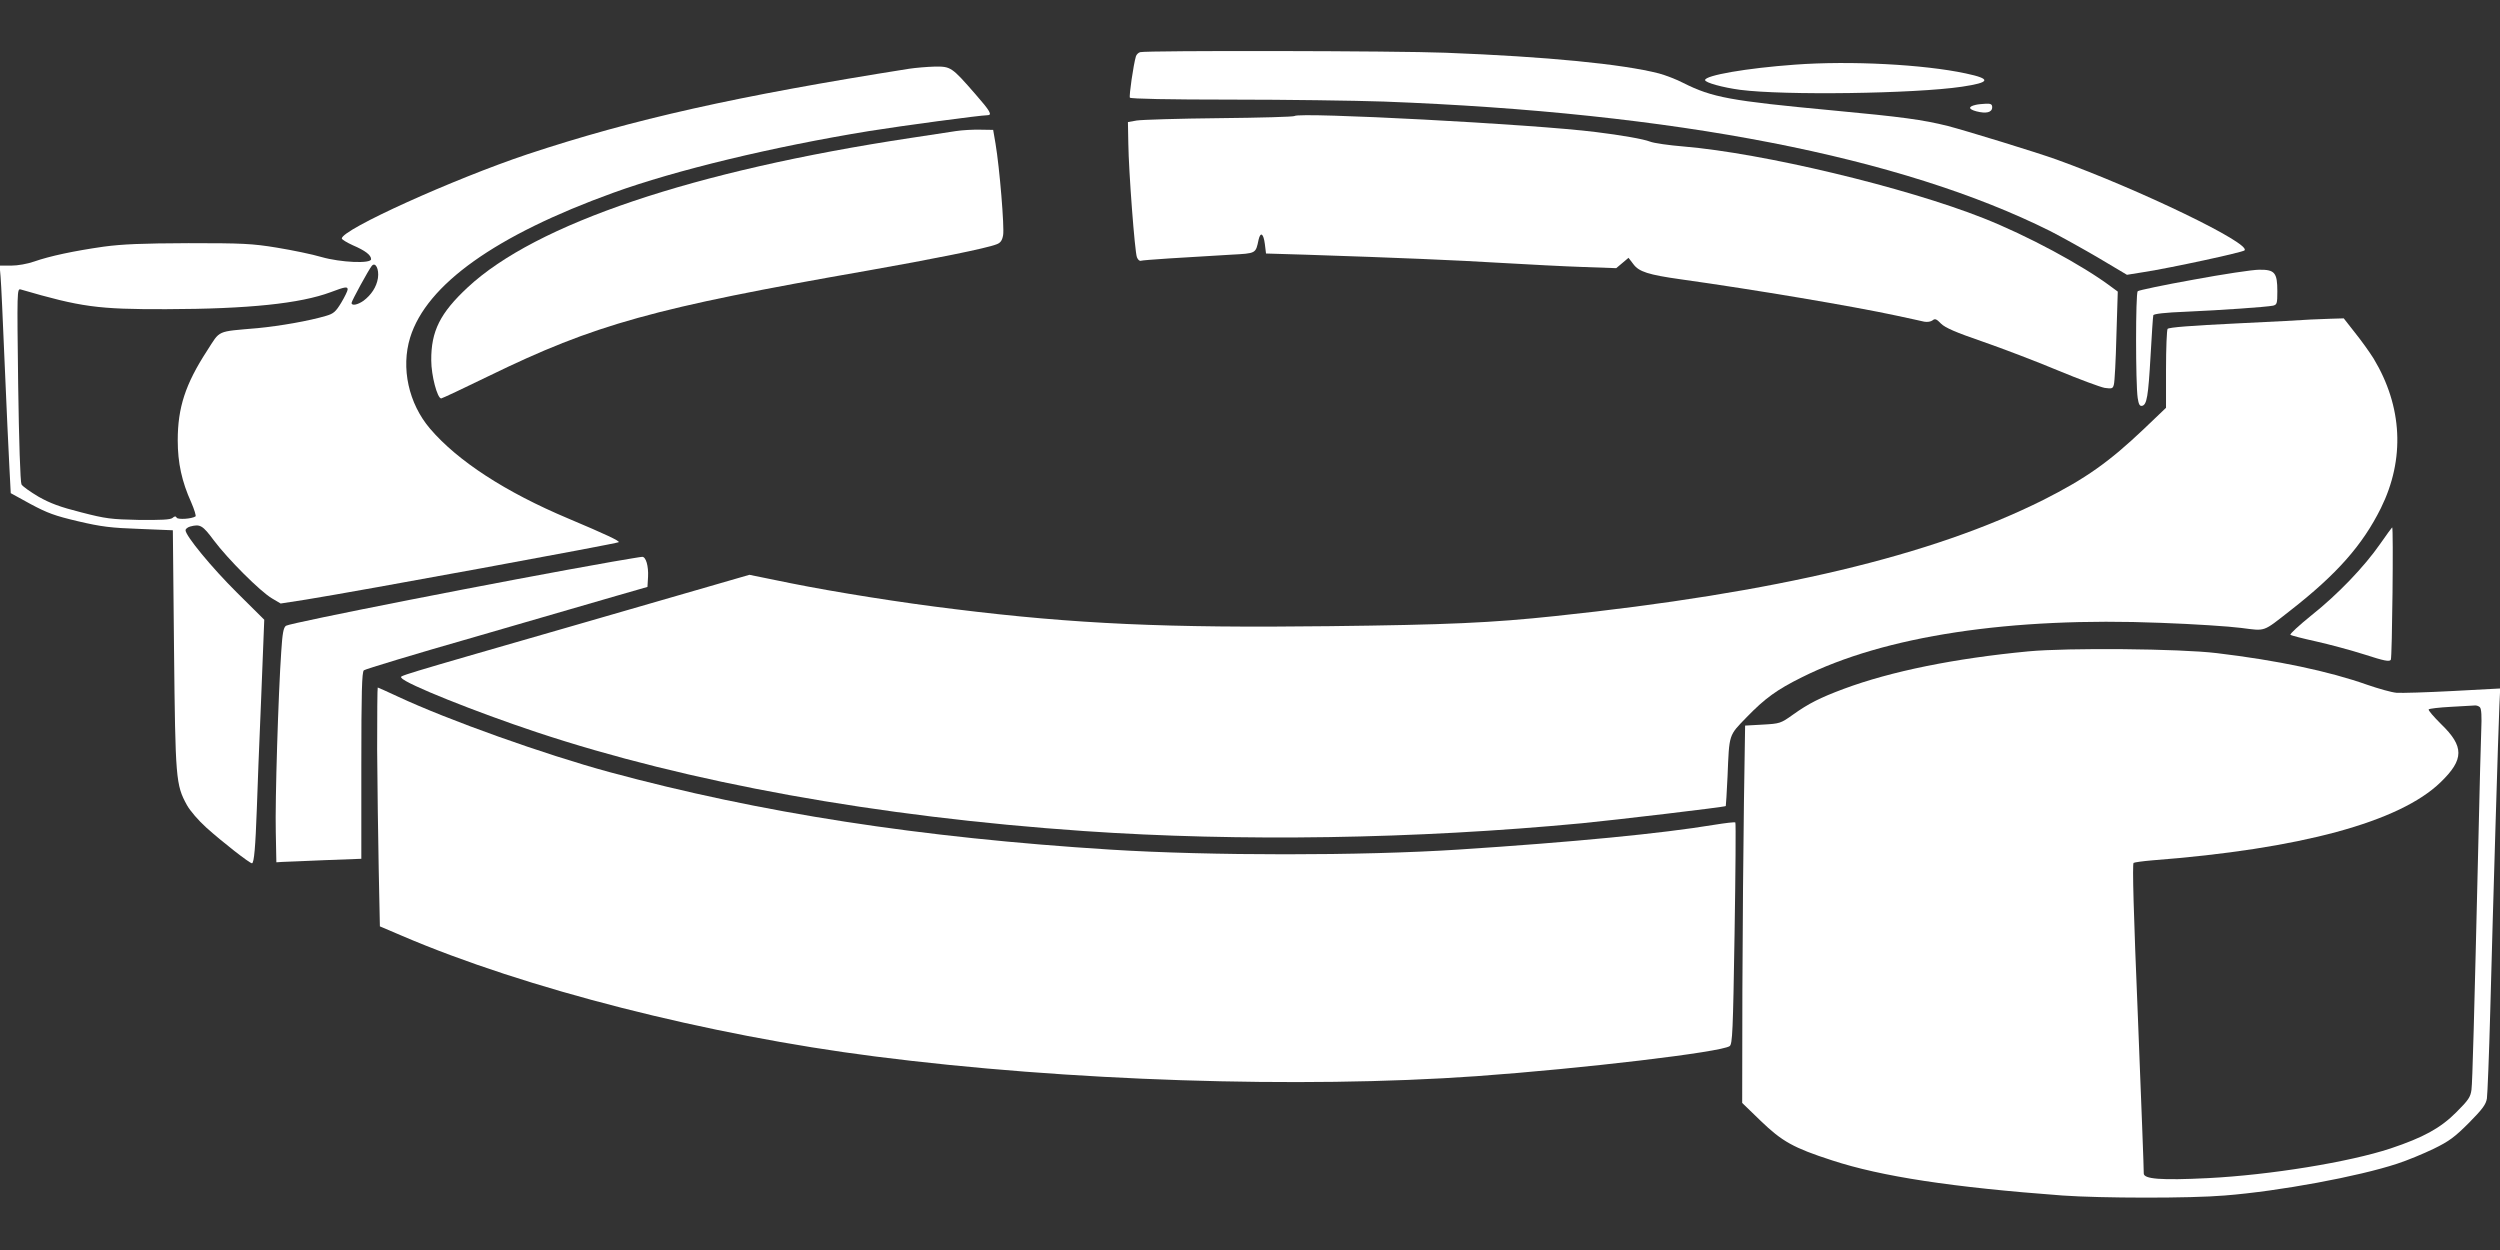
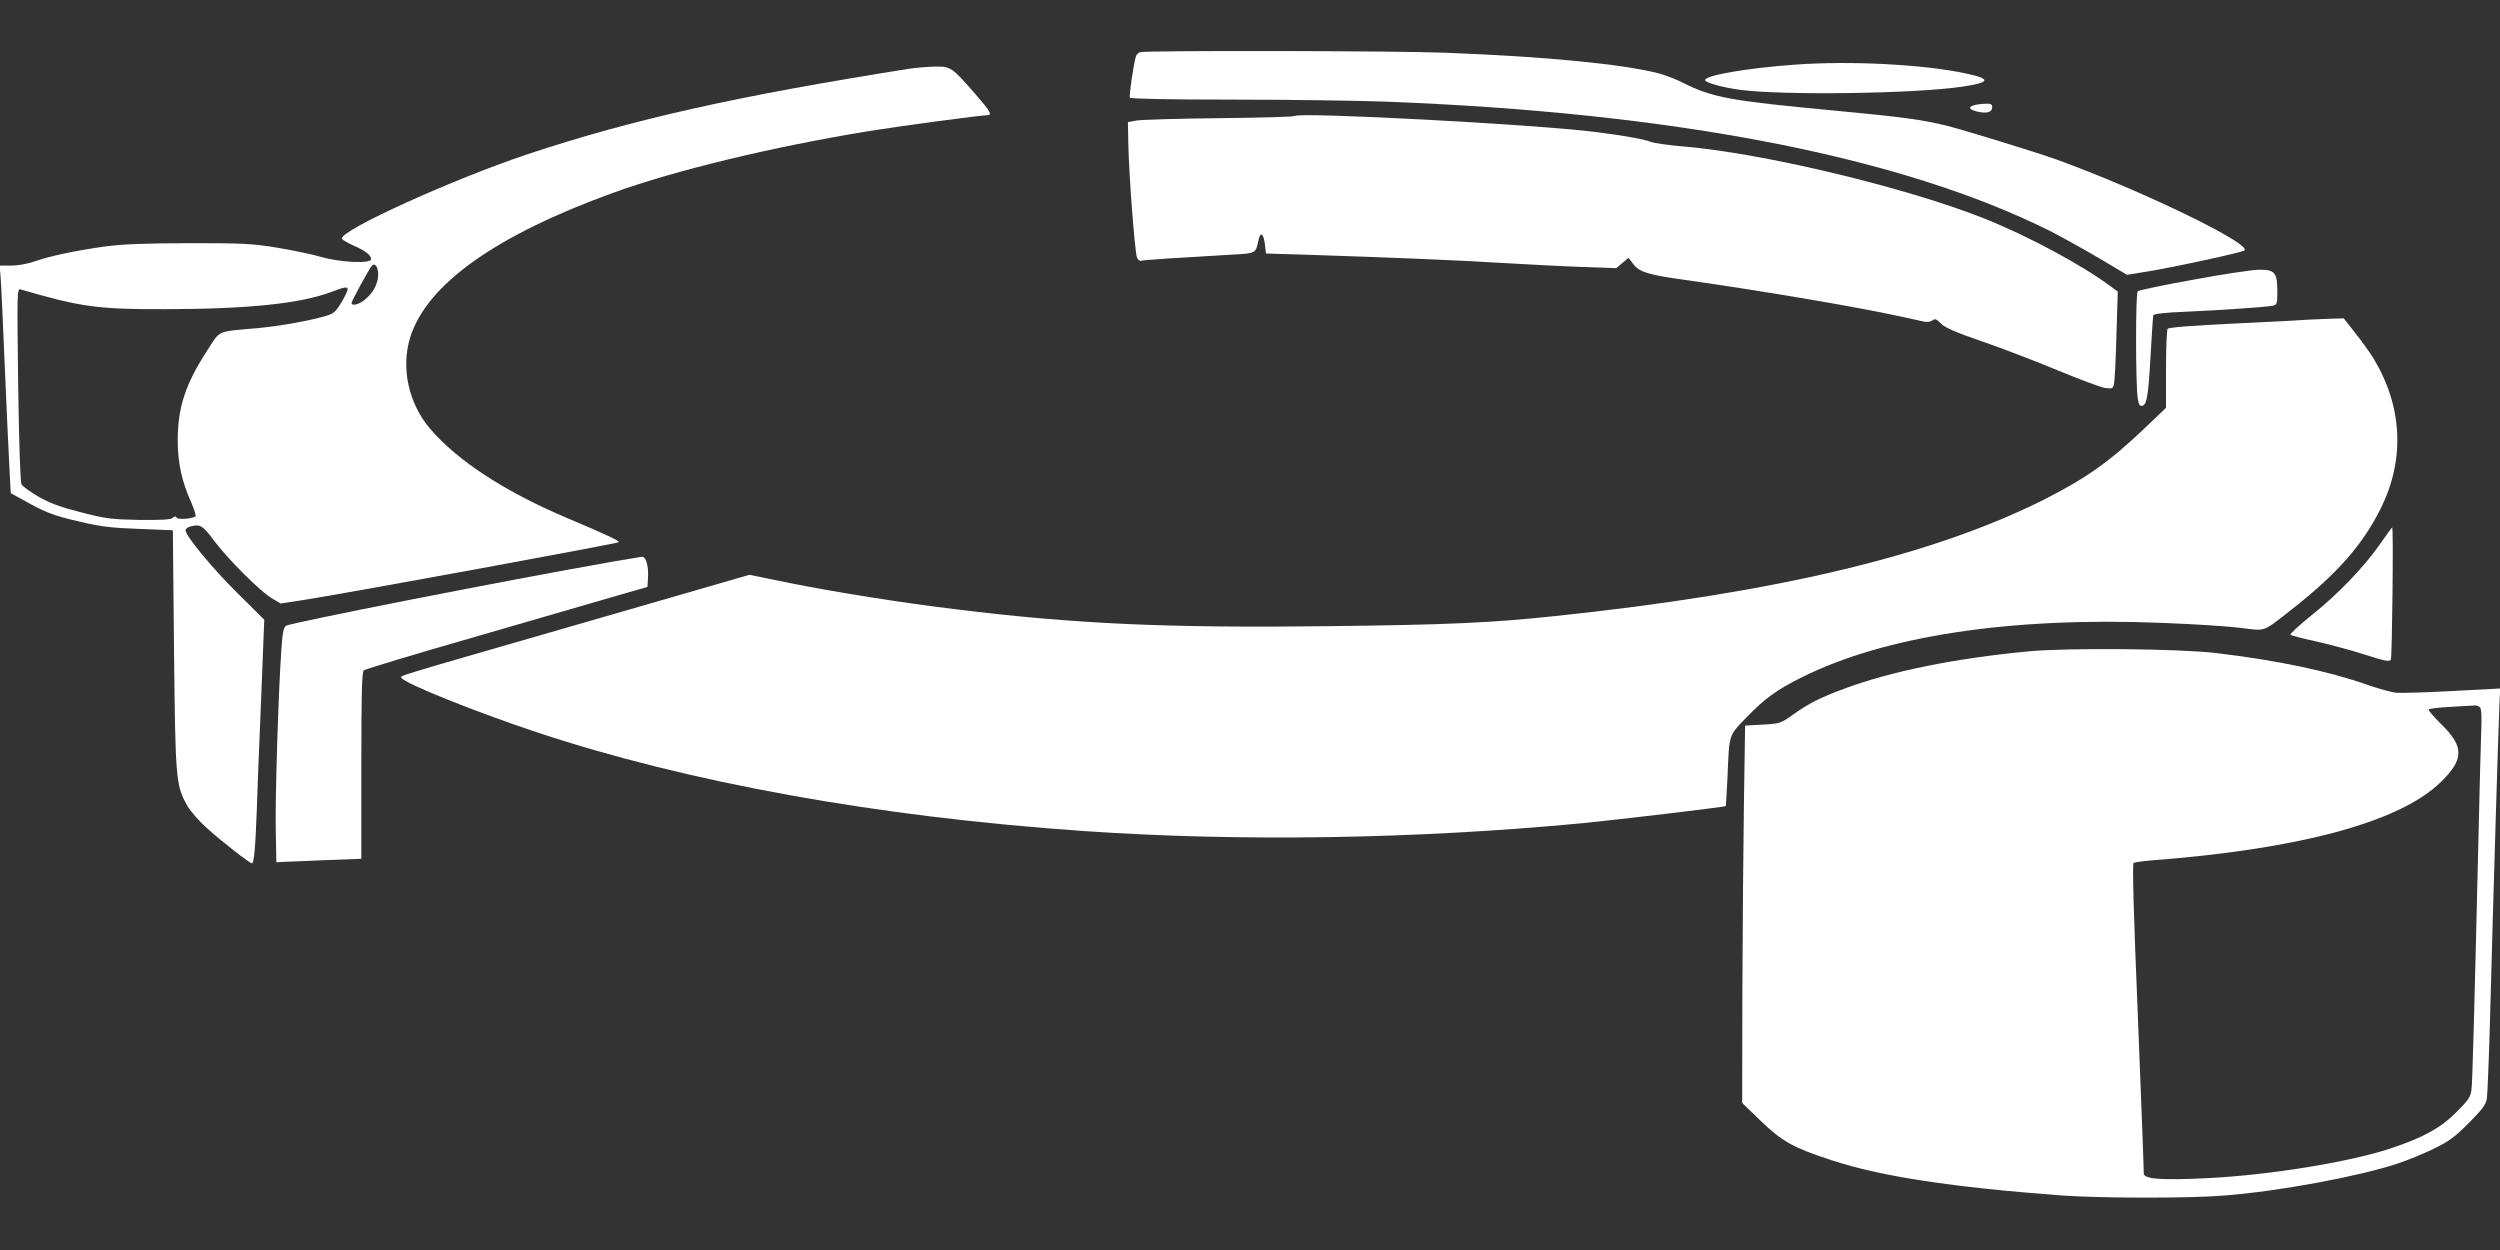
<svg xmlns="http://www.w3.org/2000/svg" version="1.0" width="1280pt" height="640pt" viewBox="0 0 1280 640" preserveAspectRatio="xMidYMid meet">
  <rect x="0" y="0" width="1280" height="640" fill="#333333" stroke="none" />
  <g transform="translate(0,640) scale(0.1,-0.1)" fill="#ffffff" stroke="none">
    <path d="M5838 6133 c-9 -2 -19 -12 -22 -21 -13 -43 -36 -204 -31 -212 4 -6 200 -10 518 -10 282 0 634 -5 782 -10 1490 -56 2650 -282 3414 -664 58 -30 170 -92 248 -138 l143 -85 87 14 c141 22 505 101 515 111 35 35 -536 311 -962 465 -103 37 -458 146 -557 172 -129 32 -230 46 -593 80 -523 49 -613 66 -761 140 -36 19 -92 40 -125 49 -187 48 -573 86 -1093 106 -246 10 -1529 12 -1563 3z" />
    <path d="M9190 6069 c-249 -18 -460 -55 -460 -79 0 -13 90 -38 180 -50 223 -29 892 -20 1135 16 147 22 152 40 20 68 -214 46 -591 66 -875 45z" />
    <path d="M4655 6048 c-885 -140 -1412 -258 -1955 -438 -379 -127 -950 -385 -950 -431 0 -5 26 -21 57 -35 63 -27 93 -50 93 -71 0 -24 -156 -17 -254 11 -47 14 -149 35 -228 48 -128 21 -176 23 -453 23 -240 -1 -338 -5 -435 -18 -153 -22 -275 -48 -355 -76 -34 -12 -84 -21 -118 -21 l-59 0 5 -57 c3 -32 12 -233 21 -448 9 -214 20 -451 24 -525 l7 -135 102 -56 c86 -46 124 -60 243 -88 119 -28 170 -34 314 -39 l171 -7 6 -610 c7 -665 9 -693 66 -797 16 -29 59 -79 99 -115 81 -73 222 -183 234 -183 11 0 18 86 25 280 3 85 12 338 22 561 l16 406 -140 139 c-130 129 -263 291 -263 319 0 7 10 15 23 19 52 14 64 7 122 -71 72 -96 238 -262 298 -297 l44 -26 129 20 c279 45 1594 287 1602 294 6 6 -66 40 -258 121 -321 135 -566 294 -708 460 -110 129 -150 311 -102 467 84 271 437 523 1040 741 320 116 819 236 1310 316 168 27 570 81 605 81 27 0 16 20 -61 108 -122 140 -126 142 -209 141 -38 -1 -97 -6 -130 -11z m-2720 -1072 c-7 -45 -34 -86 -74 -116 -30 -21 -61 -27 -61 -11 0 10 87 169 103 189 19 24 39 -16 32 -62z m-155 -58 c0 -7 -15 -38 -33 -68 -28 -46 -39 -56 -77 -67 -87 -26 -236 -52 -350 -63 -216 -19 -190 -8 -260 -116 -111 -171 -150 -291 -150 -459 0 -115 21 -211 69 -317 16 -37 26 -70 22 -72 -20 -13 -89 -17 -96 -7 -5 9 -11 9 -22 -1 -11 -9 -57 -11 -172 -10 -141 3 -169 6 -296 39 -107 27 -158 46 -218 80 -42 25 -82 53 -87 63 -6 11 -13 222 -17 511 -6 482 -6 492 13 487 309 -90 394 -102 744 -101 424 1 687 29 843 87 74 28 87 30 87 14z" />
    <path d="M10115 5863 c-39 -9 -37 -22 4 -33 50 -13 81 -6 81 21 0 15 -7 19 -32 18 -18 -1 -42 -3 -53 -6z" />
    <path d="M6628 5806 c-3 -4 -176 -9 -385 -11 -208 -2 -398 -8 -423 -12 l-45 -8 2 -110 c2 -144 33 -554 44 -582 5 -13 14 -21 21 -18 13 4 213 17 461 31 129 7 126 5 141 77 10 42 25 32 32 -22 l6 -49 202 -6 c487 -16 768 -28 1001 -42 138 -8 327 -18 420 -21 l170 -6 31 26 32 27 26 -34 c28 -37 76 -53 241 -76 385 -54 877 -137 1105 -186 63 -14 127 -27 142 -31 16 -3 34 0 43 7 12 10 20 7 43 -17 21 -21 76 -45 213 -92 101 -35 274 -101 384 -147 111 -46 219 -86 241 -90 37 -5 42 -4 47 17 4 13 10 126 13 250 l7 226 -34 25 c-148 111 -429 262 -654 351 -402 159 -1130 333 -1535 367 -74 6 -152 17 -172 25 -33 13 -147 33 -278 49 -315 40 -1521 103 -1542 82z" />
-     <path d="M4895 5729 c-33 -5 -136 -21 -230 -35 -1118 -169 -1921 -440 -2270 -765 -142 -132 -188 -225 -187 -374 0 -77 31 -195 51 -195 4 0 113 51 242 114 546 266 845 349 1944 541 324 57 608 114 657 134 20 7 29 19 34 47 7 39 -18 345 -39 469 l-12 70 -65 1 c-36 1 -92 -2 -125 -7z" />
    <path d="M11230 4968 c-151 -27 -279 -54 -285 -59 -11 -11 -11 -473 0 -547 5 -32 10 -42 22 -40 25 5 32 47 44 258 6 107 12 200 14 206 2 7 61 14 167 18 181 8 411 24 446 31 20 5 22 11 22 73 0 96 -13 112 -93 111 -34 0 -186 -23 -337 -51z" />
    <path d="M11830 4764 c-19 -2 -190 -11 -380 -20 -228 -11 -347 -20 -352 -28 -4 -6 -8 -99 -8 -208 l0 -196 -112 -107 c-180 -171 -299 -255 -517 -365 -570 -285 -1366 -475 -2496 -594 -329 -35 -554 -45 -1160 -52 -828 -10 -1302 11 -1915 87 -275 33 -618 88 -842 133 l-211 43 -861 -249 c-985 -284 -928 -267 -920 -279 17 -29 382 -175 689 -277 775 -258 1746 -434 2805 -507 800 -55 1695 -41 2550 40 165 16 732 83 736 88 1 1 5 70 9 152 9 220 5 207 98 303 94 97 155 141 282 204 423 212 1069 310 1840 279 165 -6 350 -18 410 -26 127 -16 108 -23 250 88 240 187 371 336 465 525 124 251 111 520 -37 766 -20 32 -62 91 -95 132 l-58 74 -68 -2 c-37 -1 -83 -3 -102 -4z" />
    <path d="M12187 3616 c-82 -118 -217 -259 -353 -367 -63 -51 -111 -95 -107 -99 4 -4 63 -19 131 -34 67 -15 179 -45 248 -67 102 -33 128 -38 135 -27 7 11 14 679 7 678 -2 -1 -29 -38 -61 -84z" />
    <path d="M3135 3524 c-558 -98 -1649 -313 -1671 -328 -13 -10 -18 -39 -24 -132 -15 -215 -32 -766 -28 -924 l3 -155 30 2 c17 0 114 5 218 9 l187 7 0 477 c0 376 3 480 13 488 7 6 264 84 572 172 308 89 632 183 720 209 l160 46 3 51 c3 56 -11 104 -30 103 -7 0 -76 -12 -153 -25z" />
    <path d="M10385 3065 c-378 -36 -703 -102 -945 -192 -123 -46 -180 -75 -260 -132 -63 -45 -67 -46 -155 -51 l-90 -5 -6 -390 c-3 -214 -7 -649 -8 -966 l-1 -576 95 -92 c109 -105 167 -138 365 -202 253 -83 615 -138 1180 -180 198 -14 653 -15 830 0 281 22 688 98 884 163 50 16 134 51 186 76 80 39 108 60 181 133 70 71 87 94 92 125 3 22 11 221 17 444 14 539 42 1464 47 1570 l4 85 -243 -13 c-134 -7 -263 -11 -288 -9 -25 2 -92 21 -150 41 -195 69 -459 125 -770 162 -190 23 -763 28 -965 9z m2312 -286 c8 -8 10 -47 7 -118 -2 -58 -9 -302 -14 -541 -23 -966 -31 -1257 -36 -1299 -5 -38 -15 -53 -78 -116 -82 -82 -169 -129 -336 -185 -212 -70 -617 -136 -935 -152 -242 -12 -331 -5 -329 25 1 9 -13 369 -30 800 -22 527 -29 784 -22 789 5 3 48 9 95 13 757 58 1267 196 1477 400 121 117 121 183 2 298 -38 38 -67 71 -63 75 4 4 55 10 113 13 59 3 114 6 123 7 8 1 20 -3 26 -9z" />
-     <path d="M1931 2563 c1 -175 5 -450 8 -612 l6 -294 115 -49 c627 -269 1565 -508 2420 -617 982 -126 2176 -165 3080 -101 544 39 1253 123 1296 154 14 11 17 73 25 576 5 310 7 566 4 569 -3 3 -52 -3 -108 -12 -273 -45 -714 -88 -1312 -127 -496 -32 -1268 -32 -1780 0 -974 61 -1793 188 -2565 397 -331 90 -823 265 -1084 387 -54 25 -100 46 -102 46 -2 0 -3 -143 -3 -317z" />
  </g>
</svg>